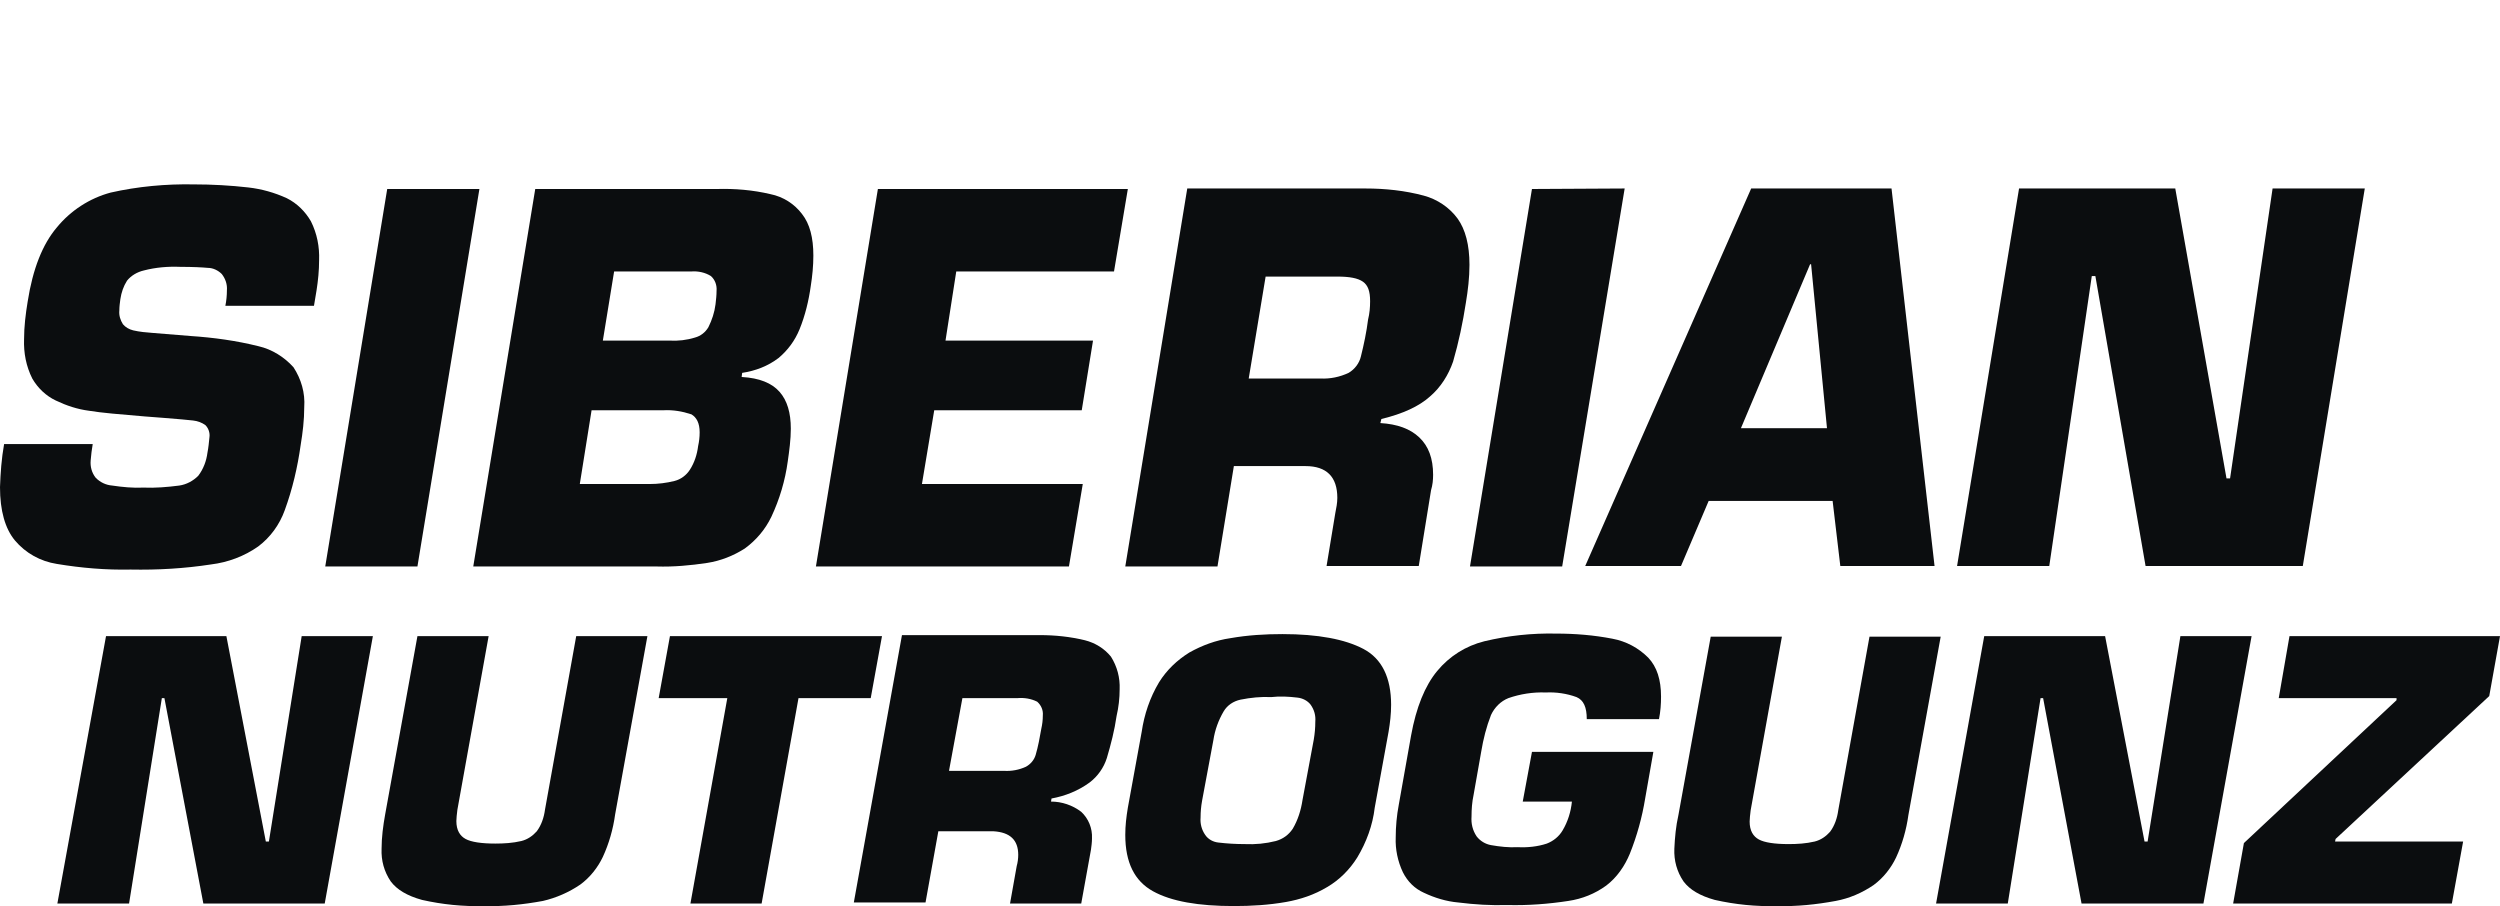
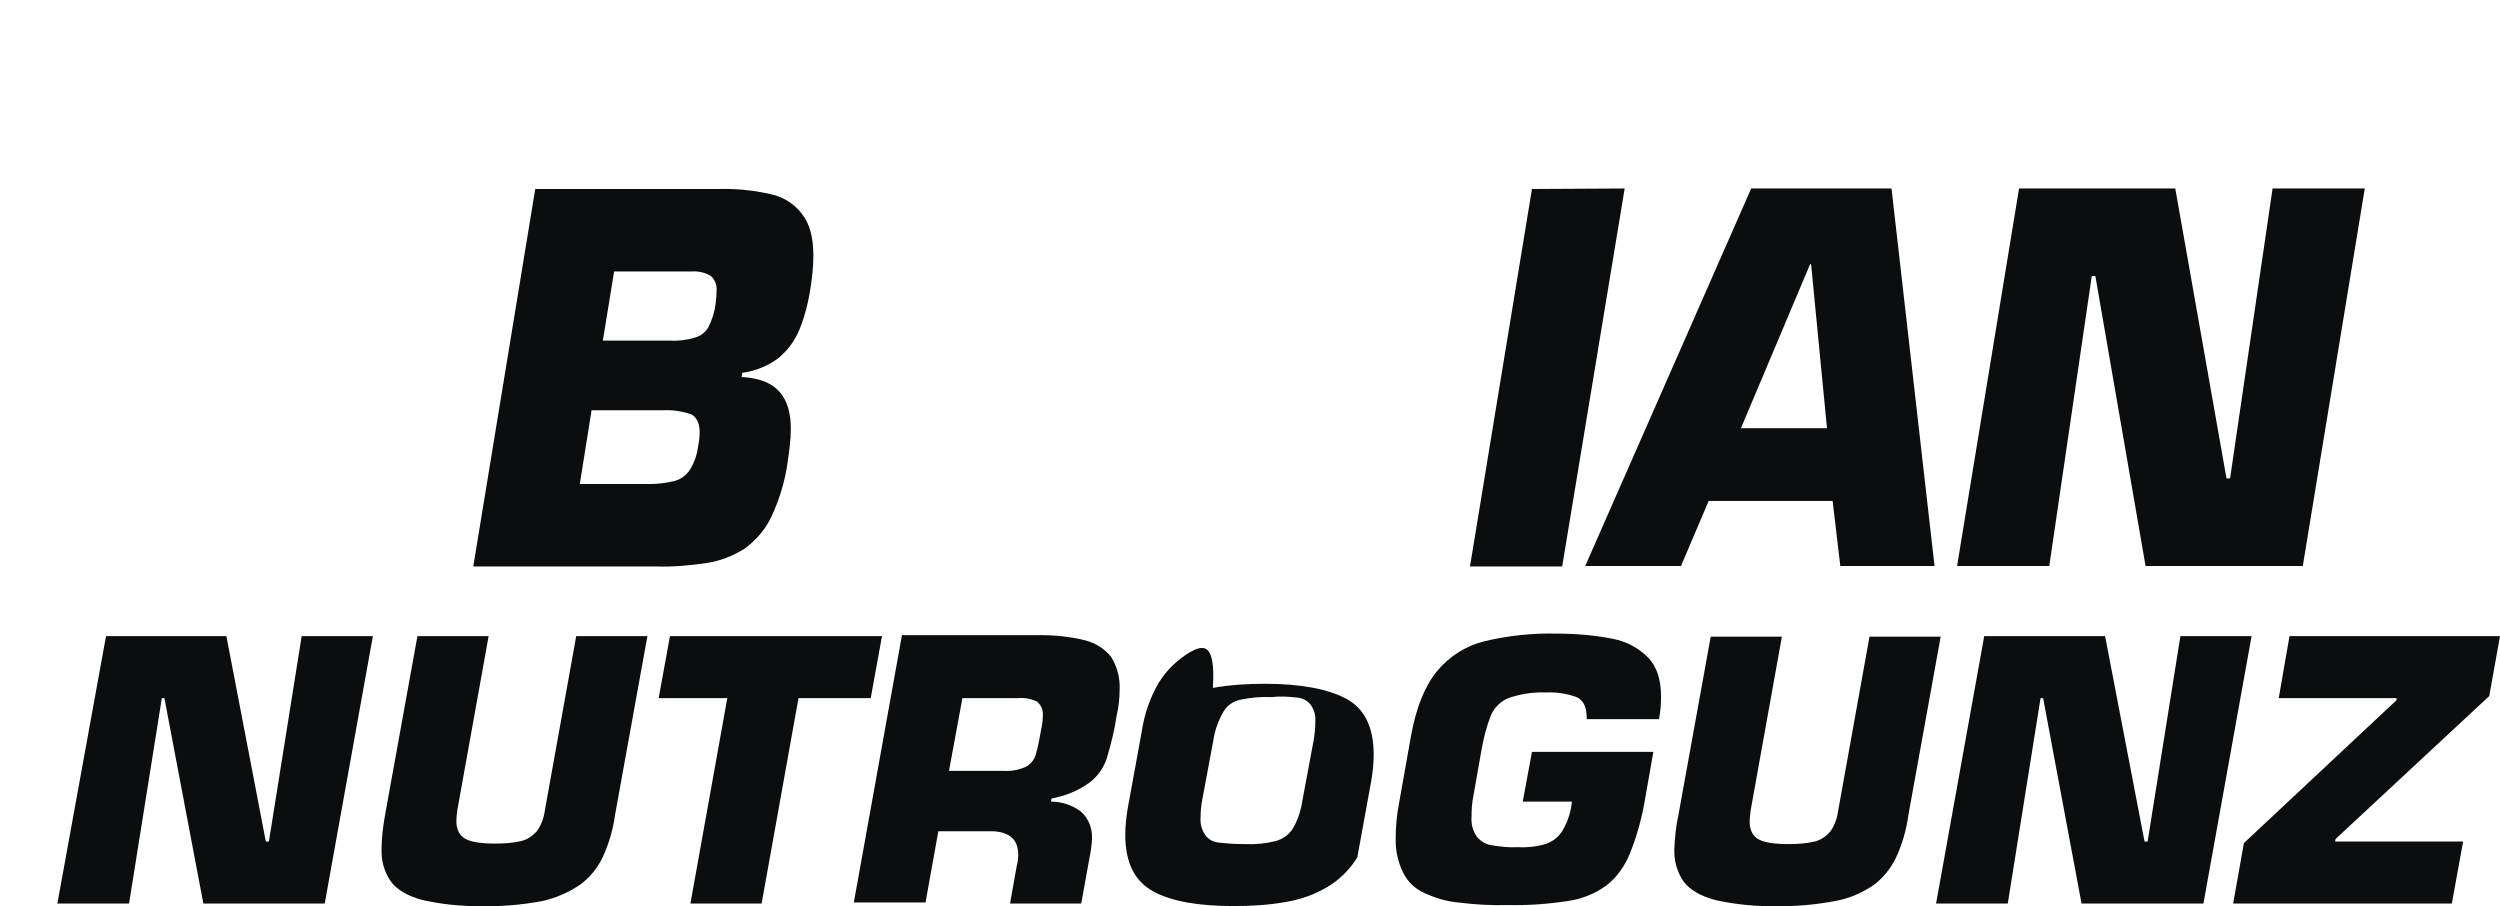
<svg xmlns="http://www.w3.org/2000/svg" id="Слой_1" x="0px" y="0px" viewBox="0 0 488.1 176.9" style="enable-background:new 0 0 488.1 176.9;" xml:space="preserve">
  <style type="text/css"> .st0{fill:#0B0D0F;} </style>
  <g id="_Группа_">
    <g id="_Группа_2">
      <g id="_Группа_3">
-         <path id="_Составной_контур_" class="st0" d="M232.2,127.4c-2.4,1.5-4.4,3.4-5.9,5.8c-1.8,3-2.9,6.3-3.4,9.7 l-2.7,14.8c-0.3,1.8-0.5,3.5-0.5,5.3c0,5.4,1.8,9,5.4,11s8.9,2.9,15.8,2.9c3.4,0,6.8-0.2,10.2-0.8c2.8-0.5,5.5-1.4,8-2.9 c2.4-1.4,4.4-3.4,5.9-5.8c1.8-3,3-6.3,3.4-9.7l2.7-14.8c0.3-1.8,0.5-3.5,0.5-5.3c0-5.3-1.8-9-5.4-10.9c-3.6-1.9-8.9-2.9-15.8-2.9 c-3.4,0-6.8,0.2-10.2,0.8C237.4,125,234.7,126,232.2,127.4z M253.3,136.2c1,0.1,2,0.6,2.6,1.4c0.7,1,1,2.1,0.9,3.3 c0,1.2-0.1,2.3-0.3,3.5l-2.2,11.8c-0.3,2-0.9,3.9-1.9,5.6c-0.8,1.2-1.9,2-3.3,2.4c-2,0.5-4,0.7-6.1,0.6c-1.7,0-3.4-0.1-5.1-0.3 c-1-0.1-2-0.6-2.6-1.5c-0.7-1-1-2.2-0.9-3.4c0-1.1,0.1-2.2,0.3-3.3l2.2-11.8c0.3-2,1-3.9,2-5.6c0.7-1.2,1.9-2,3.3-2.3 c2-0.4,4-0.6,6-0.5C249.9,135.9,251.6,136,253.3,136.2z" />
+         <path id="_Составной_контур_" class="st0" d="M232.2,127.4c-2.4,1.5-4.4,3.4-5.9,5.8c-1.8,3-2.9,6.3-3.4,9.7 l-2.7,14.8c-0.3,1.8-0.5,3.5-0.5,5.3c0,5.4,1.8,9,5.4,11s8.9,2.9,15.8,2.9c3.4,0,6.8-0.2,10.2-0.8c2.8-0.5,5.5-1.4,8-2.9 c2.4-1.4,4.4-3.4,5.9-5.8l2.7-14.8c0.3-1.8,0.5-3.5,0.5-5.3c0-5.3-1.8-9-5.4-10.9c-3.6-1.9-8.9-2.9-15.8-2.9 c-3.4,0-6.8,0.2-10.2,0.8C237.4,125,234.7,126,232.2,127.4z M253.3,136.2c1,0.1,2,0.6,2.6,1.4c0.7,1,1,2.1,0.9,3.3 c0,1.2-0.1,2.3-0.3,3.5l-2.2,11.8c-0.3,2-0.9,3.9-1.9,5.6c-0.8,1.2-1.9,2-3.3,2.4c-2,0.5-4,0.7-6.1,0.6c-1.7,0-3.4-0.1-5.1-0.3 c-1-0.1-2-0.6-2.6-1.5c-0.7-1-1-2.2-0.9-3.4c0-1.1,0.1-2.2,0.3-3.3l2.2-11.8c0.3-2,1-3.9,2-5.6c0.7-1.2,1.9-2,3.3-2.3 c2-0.4,4-0.6,6-0.5C249.9,135.9,251.6,136,253.3,136.2z" />
      </g>
    </g>
    <g id="_Группа_4">
      <g id="_Группа_5">
        <polygon id="_Контур_" class="st0" points="130.8,124.2 128.6,136.3 142,136.3 134.8,176.4 148.7,176.4 155.9,136.3 170,136.3 172.2,124.2 " />
      </g>
    </g>
    <g id="_Группа_6">
      <g id="_Группа_7">
        <path id="_Составной_контур_2" class="st0" d="M145.4,107.1c2.2-1.6,4-3.7,5.2-6.2c1.6-3.4,2.7-7.1,3.2-10.8 c0.3-2.1,0.6-4.3,0.6-6.4c0-3.1-0.7-5.5-2.2-7.2s-3.9-2.7-7.4-2.9l0.1-0.8c2.6-0.4,5-1.3,7.1-2.9c1.8-1.5,3.2-3.4,4.1-5.6 c1.1-2.7,1.8-5.6,2.2-8.5c0.3-1.9,0.5-3.9,0.5-5.9c0-3.5-0.7-6.2-2.2-8.1c-1.5-2-3.7-3.4-6.2-3.9c-3.4-0.8-6.9-1.1-10.4-1h-35.5 l-12.1,73.7h35.8c3.3,0.1,6.6-0.2,9.9-0.7C140.7,109.5,143.2,108.5,145.4,107.1z M119.9,53H135c1.3-0.1,2.7,0.2,3.8,0.9 c0.8,0.7,1.2,1.8,1.1,2.9c0,0.9-0.1,1.7-0.2,2.6c-0.2,1.6-0.7,3.1-1.4,4.5c-0.6,1-1.5,1.7-2.6,2c-1.6,0.5-3.3,0.7-5,0.6h-13 L119.9,53z M115.5,80.1h14c1.9-0.1,3.7,0.2,5.5,0.8c1,0.6,1.6,1.7,1.6,3.5c0,0.9-0.1,1.8-0.3,2.7c-0.2,1.6-0.7,3.2-1.6,4.6 c-0.7,1.1-1.8,1.9-3,2.2c-1.6,0.4-3.2,0.6-4.9,0.6h-13.6L115.5,80.1z" />
      </g>
    </g>
    <g id="_Группа_8">
      <g id="_Группа_9">
        <path id="_Контур_2" class="st0" d="M113.3,172.7c1.9-1.4,3.4-3.3,4.4-5.4c1.2-2.6,2-5.4,2.4-8.3l6.3-34.8h-13.9l-6.1,33.9 c-0.2,1.5-0.7,3-1.6,4.2c-0.8,0.9-1.8,1.6-3,1.9c-1.7,0.4-3.4,0.5-5.1,0.5c-2.7,0-4.7-0.3-5.8-0.9s-1.8-1.7-1.8-3.5 c0-0.6,0.1-1.3,0.2-2.2l6.1-33.9H81.5L75.2,159c-0.4,2.2-0.7,4.5-0.7,6.7c-0.1,2.3,0.5,4.5,1.8,6.4c1.2,1.6,3.2,2.8,6.1,3.6 c4,0.9,8,1.3,12.1,1.2c3.9,0.1,7.7-0.3,11.5-1C108.6,175.3,111.1,174.2,113.3,172.7z" />
      </g>
    </g>
    <g id="_Группа_10">
      <g id="_Группа_11">
-         <polygon id="_Контур_3" class="st0" points="75.6,36.9 63.5,110.6 81.5,110.6 93.6,36.9 " />
-       </g>
+         </g>
    </g>
    <g id="_Группа_12">
      <g id="_Группа_13">
        <polygon id="_Контур_4" class="st0" points="467.9,136.3 467.9,136.7 438.1,164.6 436,176.4 478.7,176.4 480.9,164.3 455.9,164.3 456,163.8 486,135.9 488.1,124.2 447,124.2 444.9,136.3 " />
      </g>
    </g>
    <g id="_Группа_14">
      <g id="_Группа_15">
        <polygon id="_Контур_5" class="st0" points="392,176.4 398.4,136.3 398.9,136.3 406.4,176.4 430.2,176.4 439.6,124.2 425.7,124.2 419.3,164.3 418.7,164.3 411,124.2 387.4,124.2 378,176.4 " />
      </g>
    </g>
    <g id="_Группа_16">
      <g id="_Группа_17">
        <path id="_Контур_6" class="st0" d="M280.6,131c-2.4,2.9-4.1,7.1-5.1,12.6l-2.4,13.5c-0.4,2.1-0.6,4.3-0.6,6.4 c-0.1,2.3,0.4,4.7,1.4,6.8c0.9,1.8,2.3,3.2,4.1,4c2.1,1,4.4,1.7,6.7,1.9c3.2,0.4,6.4,0.6,9.6,0.5c4,0.1,8-0.2,11.9-0.8 c2.7-0.4,5.2-1.4,7.4-3c2.1-1.6,3.6-3.8,4.6-6.2c1.4-3.5,2.4-7.1,3-10.8l1.6-9.1h-23.7l-1.8,9.7h9.6c-0.2,2-0.8,3.9-1.8,5.6 c-0.7,1.2-1.8,2.1-3.1,2.6c-1.8,0.6-3.8,0.8-5.7,0.7c-1.7,0.1-3.5-0.1-5.2-0.4c-1.1-0.2-2.1-0.8-2.8-1.7c-0.8-1.2-1.1-2.5-1-3.9 c0-1.4,0.1-2.8,0.4-4.2l1.5-8.5c0.4-2.4,1-4.8,1.9-7.1c0.7-1.5,1.9-2.7,3.4-3.3c2.3-0.8,4.8-1.2,7.3-1.1c2-0.1,4.1,0.2,6,0.9 c1.4,0.6,2,2,2,4.3h14.1c0.3-1.5,0.4-2.9,0.4-4.4c0-3.3-0.8-5.8-2.5-7.6c-1.9-1.9-4.3-3.2-7-3.7c-3.6-0.7-7.3-1-11-1 c-4.7-0.1-9.4,0.4-14,1.5C286.2,126.1,283,128.1,280.6,131z" />
      </g>
    </g>
    <g id="_Группа_18">
      <g id="_Группа_19">
        <path id="_Контур_7" class="st0" d="M326.9,165.7c-0.1,2.3,0.5,4.5,1.8,6.4c1.2,1.6,3.2,2.8,6.1,3.6c4,0.9,8,1.3,12.1,1.2 c3.9,0.1,7.7-0.3,11.5-1c2.7-0.5,5.2-1.6,7.4-3.1c1.9-1.4,3.4-3.3,4.4-5.4c1.2-2.6,2-5.4,2.4-8.3l6.3-34.8H365l-6.1,33.9 c-0.2,1.5-0.7,3-1.6,4.2c-0.8,0.9-1.8,1.6-3,1.9c-1.7,0.4-3.4,0.5-5.1,0.5c-2.7,0-4.7-0.3-5.8-0.9s-1.8-1.7-1.8-3.5 c0-0.6,0.1-1.3,0.2-2.2l6.1-33.9H334l-6.3,34.8C327.2,161.3,327,163.5,326.9,165.7z" />
      </g>
    </g>
    <g id="_Группа_20">
      <g id="_Группа_21">
        <path id="_Составной_контур_3" class="st0" d="M198.8,166.9c0,0.7-0.1,1.5-0.3,2.2l-1.3,7.3h13.9l1.9-10.5 c0.1-0.7,0.2-1.5,0.2-2.2c0.1-2-0.7-3.9-2.1-5.2c-1.7-1.3-3.8-2-5.9-2l0.1-0.6c2.7-0.5,5.2-1.5,7.4-3.1c1.6-1.2,2.8-2.9,3.4-4.8 c0.8-2.7,1.5-5.4,1.9-8.2c0.4-1.7,0.6-3.5,0.6-5.2c0.1-2.3-0.5-4.5-1.7-6.4c-1.3-1.6-3.1-2.7-5.1-3.2c-2.9-0.7-5.8-1-8.8-1h-26.9 l-9.4,52.2h14l2.5-13.9H194C197.2,162.5,198.8,164,198.8,166.9z M185.3,150.4l2.6-14.1h10.8c1.3-0.1,2.6,0.1,3.8,0.7 c0.8,0.7,1.2,1.7,1.1,2.7c0,0.9-0.1,1.7-0.3,2.6c-0.3,1.7-0.6,3.4-1.1,5.1c-0.3,1-1,1.8-1.9,2.3c-1.3,0.6-2.8,0.9-4.3,0.8h-10.7 V150.4z" />
      </g>
    </g>
    <g id="_Группа_22">
      <g id="_Группа_23">
-         <path id="_Контур_8" class="st0" d="M11.1,44.4c-2.8,3.3-4.7,8.1-5.7,14.5c-0.4,2.4-0.7,4.9-0.7,7.3 c-0.1,2.7,0.4,5.3,1.6,7.7c1.1,1.9,2.7,3.4,4.6,4.3c2.1,1,4.2,1.7,6.5,2c2.4,0.4,6,0.7,10.8,1.1l3.9,0.3c2.7,0.2,4.6,0.4,5.6,0.5 c0.9,0.1,1.7,0.4,2.4,0.9c0.6,0.6,0.9,1.5,0.8,2.3c-0.1,1-0.2,2.1-0.4,3.1c-0.2,1.6-0.8,3.2-1.8,4.5c-1,1-2.3,1.7-3.7,1.9 c-2.3,0.3-4.7,0.5-7,0.4c-2,0.1-4.1-0.1-6.1-0.4c-1.2-0.1-2.3-0.6-3.2-1.5c-0.8-1-1.1-2.2-1-3.4c0.1-1.1,0.2-2.1,0.4-3.2H0.8 c-0.5,2.8-0.7,5.6-0.8,8.4c0,4.6,1,8.1,2.9,10.4c2.1,2.5,5,4.1,8.2,4.6c4.8,0.8,9.6,1.2,14.4,1.1c5.3,0.1,10.5-0.2,15.7-1 c3.3-0.4,6.5-1.6,9.2-3.5c2.4-1.8,4.2-4.3,5.2-7.1c1.5-4.1,2.5-8.4,3.1-12.7c0.4-2.4,0.7-4.9,0.7-7.4c0.2-2.8-0.6-5.5-2.1-7.8 c-1.8-2-4.2-3.5-6.8-4.1c-4.4-1.1-8.8-1.7-13.3-2L29.8,65c-1.3-0.1-2.5-0.2-3.8-0.5c-0.8-0.2-1.5-0.6-2-1.2 c-0.5-0.8-0.8-1.7-0.7-2.7c0-0.7,0.1-1.5,0.2-2.2c0.2-1.3,0.6-2.5,1.3-3.6c0.8-1,2-1.7,3.3-2c2.3-0.6,4.7-0.8,7.1-0.7 c2.5,0,4.3,0.1,5.4,0.2c1,0,2,0.5,2.7,1.2c0.7,0.9,1.1,2,1,3.2c0,1-0.1,2-0.3,3h17.3l0.5-3c0.3-1.9,0.5-3.9,0.5-5.9 c0.1-2.6-0.4-5.2-1.6-7.6c-1.1-1.9-2.7-3.5-4.7-4.5c-2.4-1.1-4.9-1.8-7.5-2.1C45,36.2,41.4,36,37.8,36 c-5.4-0.1-10.9,0.4-16.2,1.6C17.5,38.7,13.8,41.1,11.1,44.4z" />
-       </g>
+         </g>
    </g>
    <g id="_Группа_24">
      <g id="_Группа_25">
        <polygon id="_Контур_9" class="st0" points="58.9,124.2 52.5,164.3 51.9,164.3 44.2,124.2 20.7,124.2 11.2,176.4 25.2,176.4 31.6,136.3 32.1,136.3 39.7,176.4 63.4,176.4 72.8,124.2 " />
      </g>
    </g>
    <g id="_Группа_26">
      <g id="_Группа_27">
-         <polygon id="_Контур_10" class="st0" points="180,94.5 182.4,80.1 211.2,80.1 213.4,66.5 184.6,66.5 186.7,53 217.5,53 220.2,36.9 171.4,36.9 159.3,110.6 208.7,110.6 211.4,94.5 " />
-       </g>
+         </g>
    </g>
    <g id="_Группа_28">
      <g id="_Группа_29">
        <polygon id="_Контур_11" class="st0" points="435.4,93.4 434.7,93.4 424.7,36.8 394.2,36.8 382.1,110.5 400.1,110.5 408.4,53.9 409.1,53.9 418.9,110.5 449.6,110.5 461.7,36.8 443.7,36.8 " />
      </g>
    </g>
    <g id="_Группа_30">
      <g id="_Группа_31">
-         <path id="_Составной_контур_4" class="st0" d="M279.8,92.7c0-3.2-0.9-5.6-2.7-7.3c-1.8-1.7-4.3-2.6-7.6-2.8 l0.2-0.8c4.2-1,7.4-2.5,9.5-4.4c2.1-1.8,3.6-4.2,4.5-6.8c1.1-3.8,1.9-7.6,2.5-11.5c0.4-2.4,0.7-4.9,0.7-7.4c0-3.9-0.8-6.9-2.3-9 c-1.6-2.2-4-3.8-6.6-4.5c-3.7-1-7.6-1.4-11.4-1.4h-34.8l-12.1,73.8h18l3.2-19.6h14c4.1,0,6.2,2.1,6.2,6.2c0,1-0.2,2-0.4,3 l-1.7,10.3h18l2.4-14.8C279.7,94.7,279.8,93.7,279.8,92.7z M247.1,54h14c2.4,0,4,0.3,5,1s1.4,1.9,1.4,3.8c0,1.2-0.1,2.4-0.4,3.6 c-0.3,2.4-0.8,4.8-1.4,7.2c-0.3,1.3-1.2,2.5-2.4,3.2c-1.7,0.8-3.6,1.2-5.5,1.1h-14L247.1,54z" />
-       </g>
+         </g>
    </g>
    <g id="_Группа_32">
      <g id="_Группа_33">
        <polygon id="_Контур_12" class="st0" points="317.2,36.8 299.1,36.9 287,110.6 305,110.6 " />
      </g>
    </g>
    <g id="_Группа_34">
      <g id="_Группа_35">
        <path id="_Составной_контур_5" class="st0" d="M377.7,110.5l-8.4-73.7h-27.4l-32.4,73.7h18.7l5.4-12.7h24.2 l1.5,12.7H377.7z M353.4,51.6h0.2l3.1,32h-16.8L353.4,51.6z" />
      </g>
    </g>
  </g>
</svg>